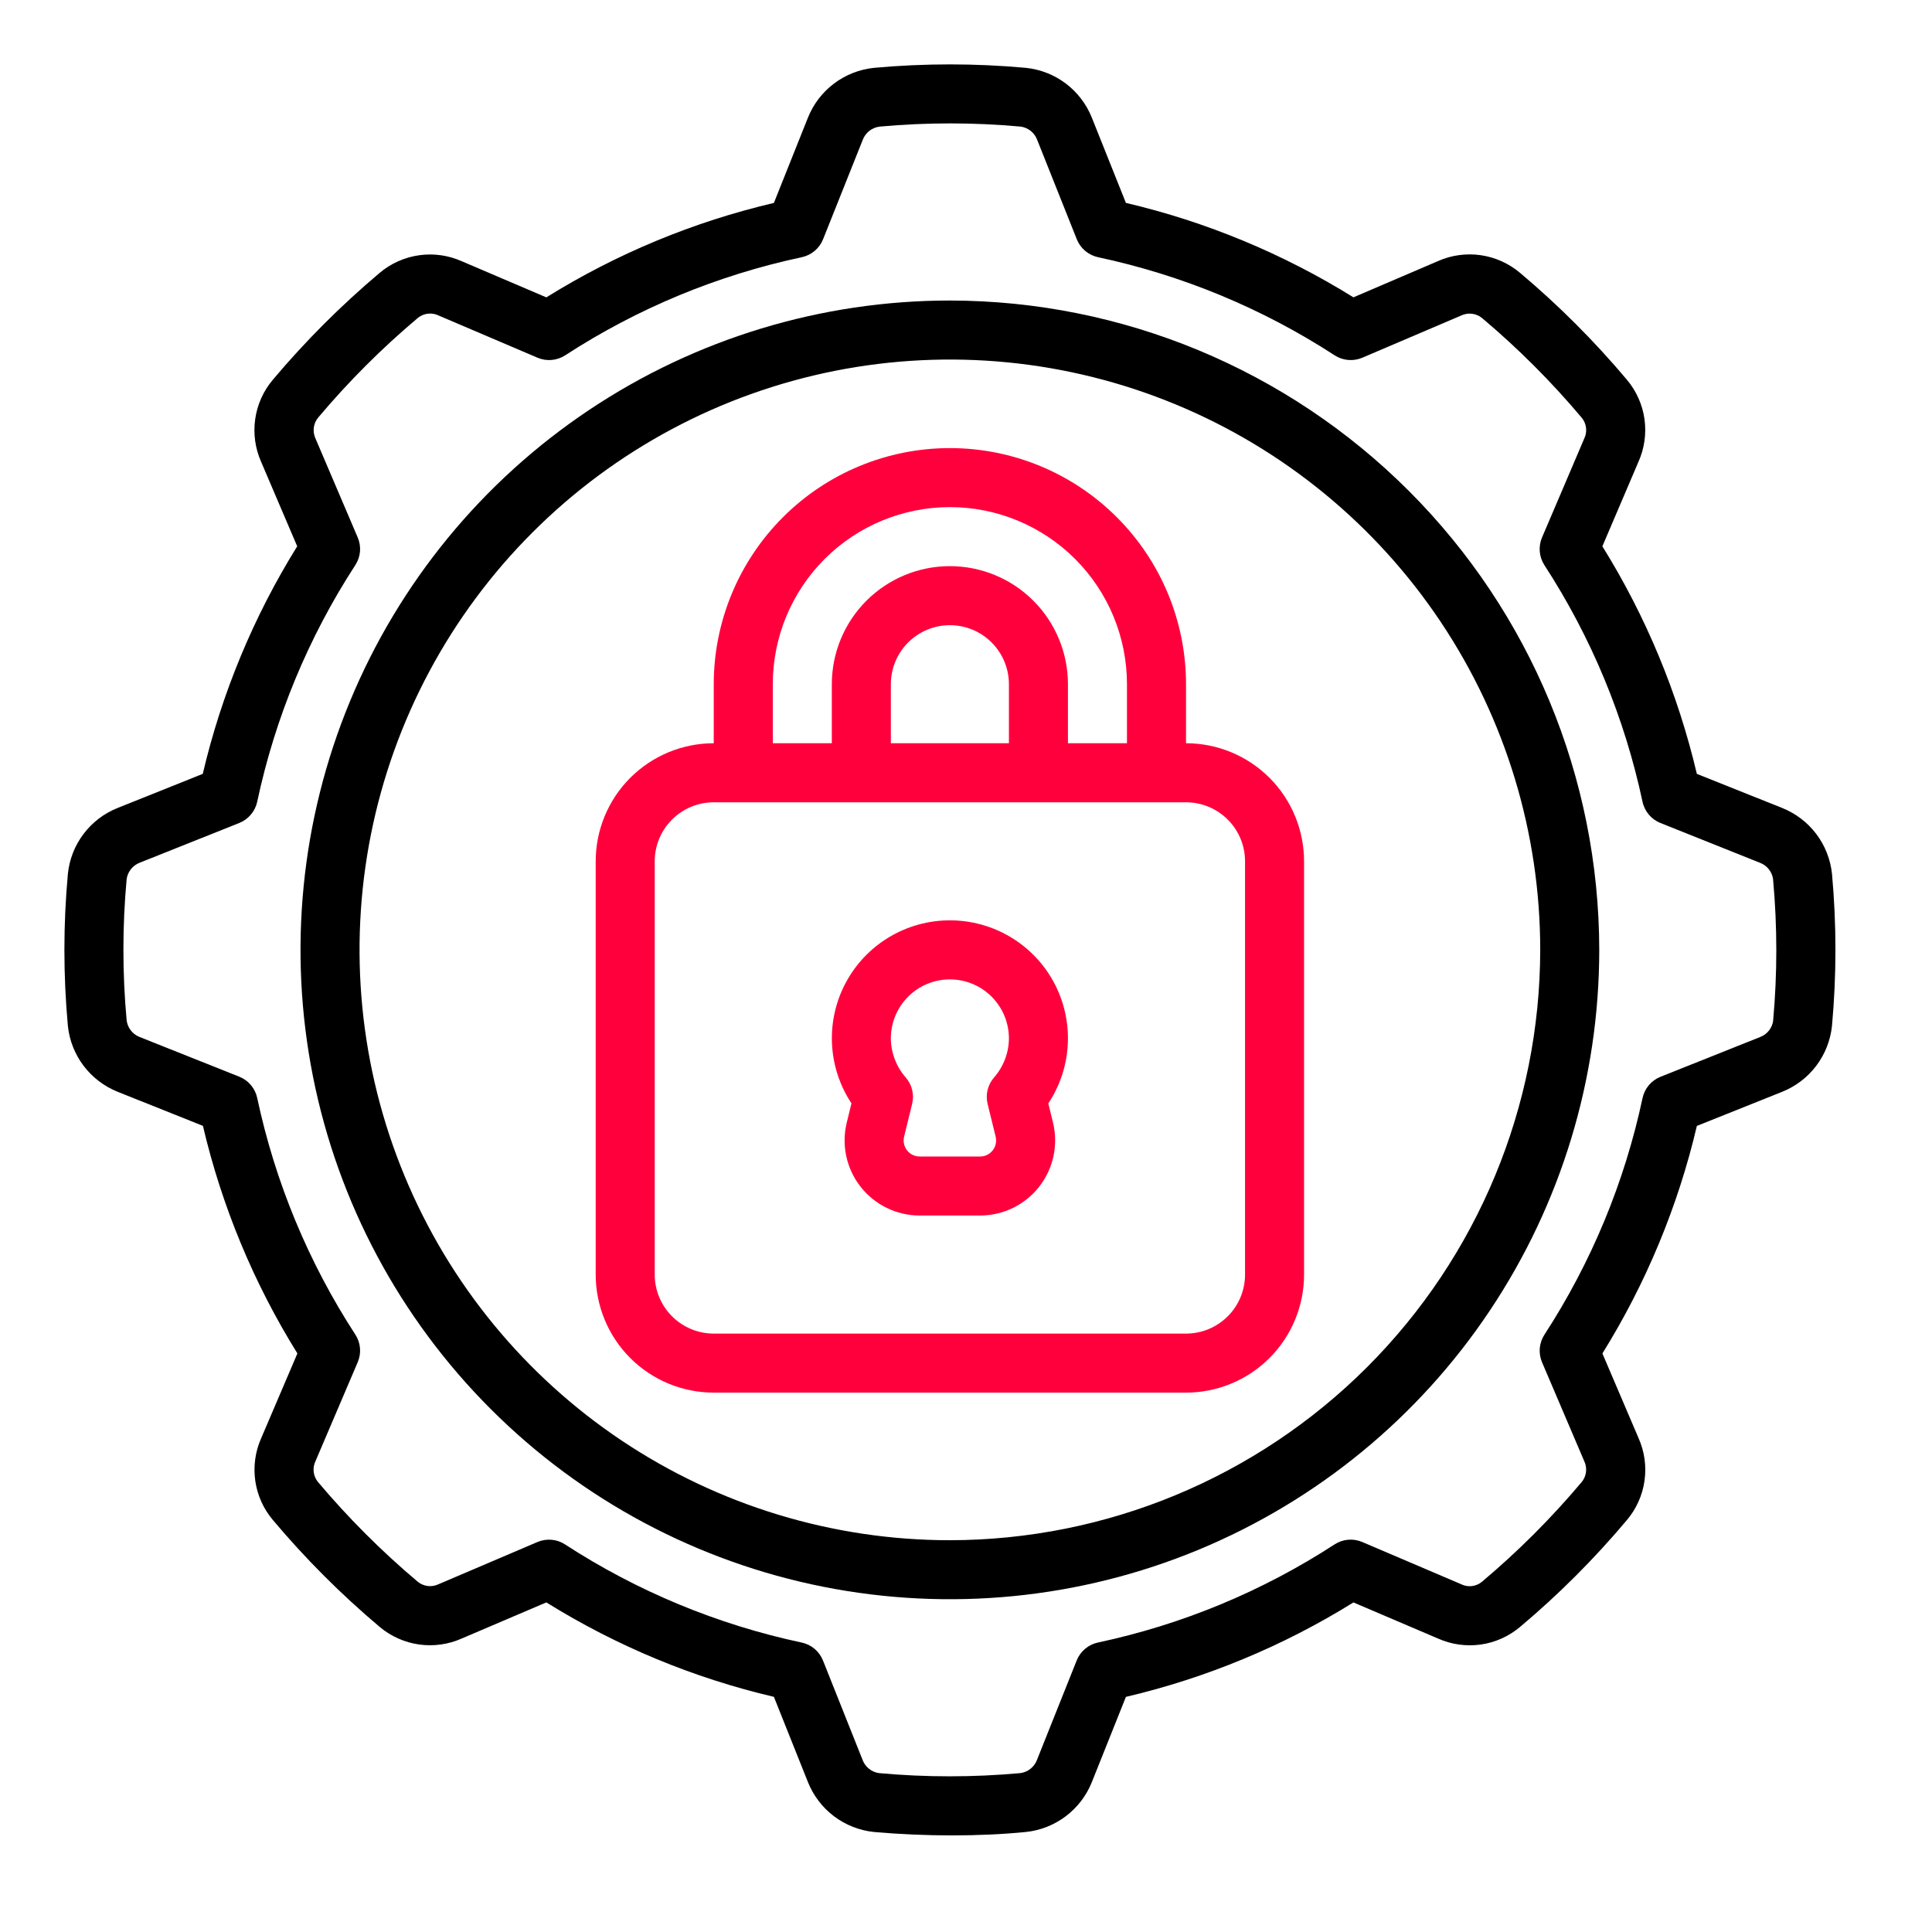
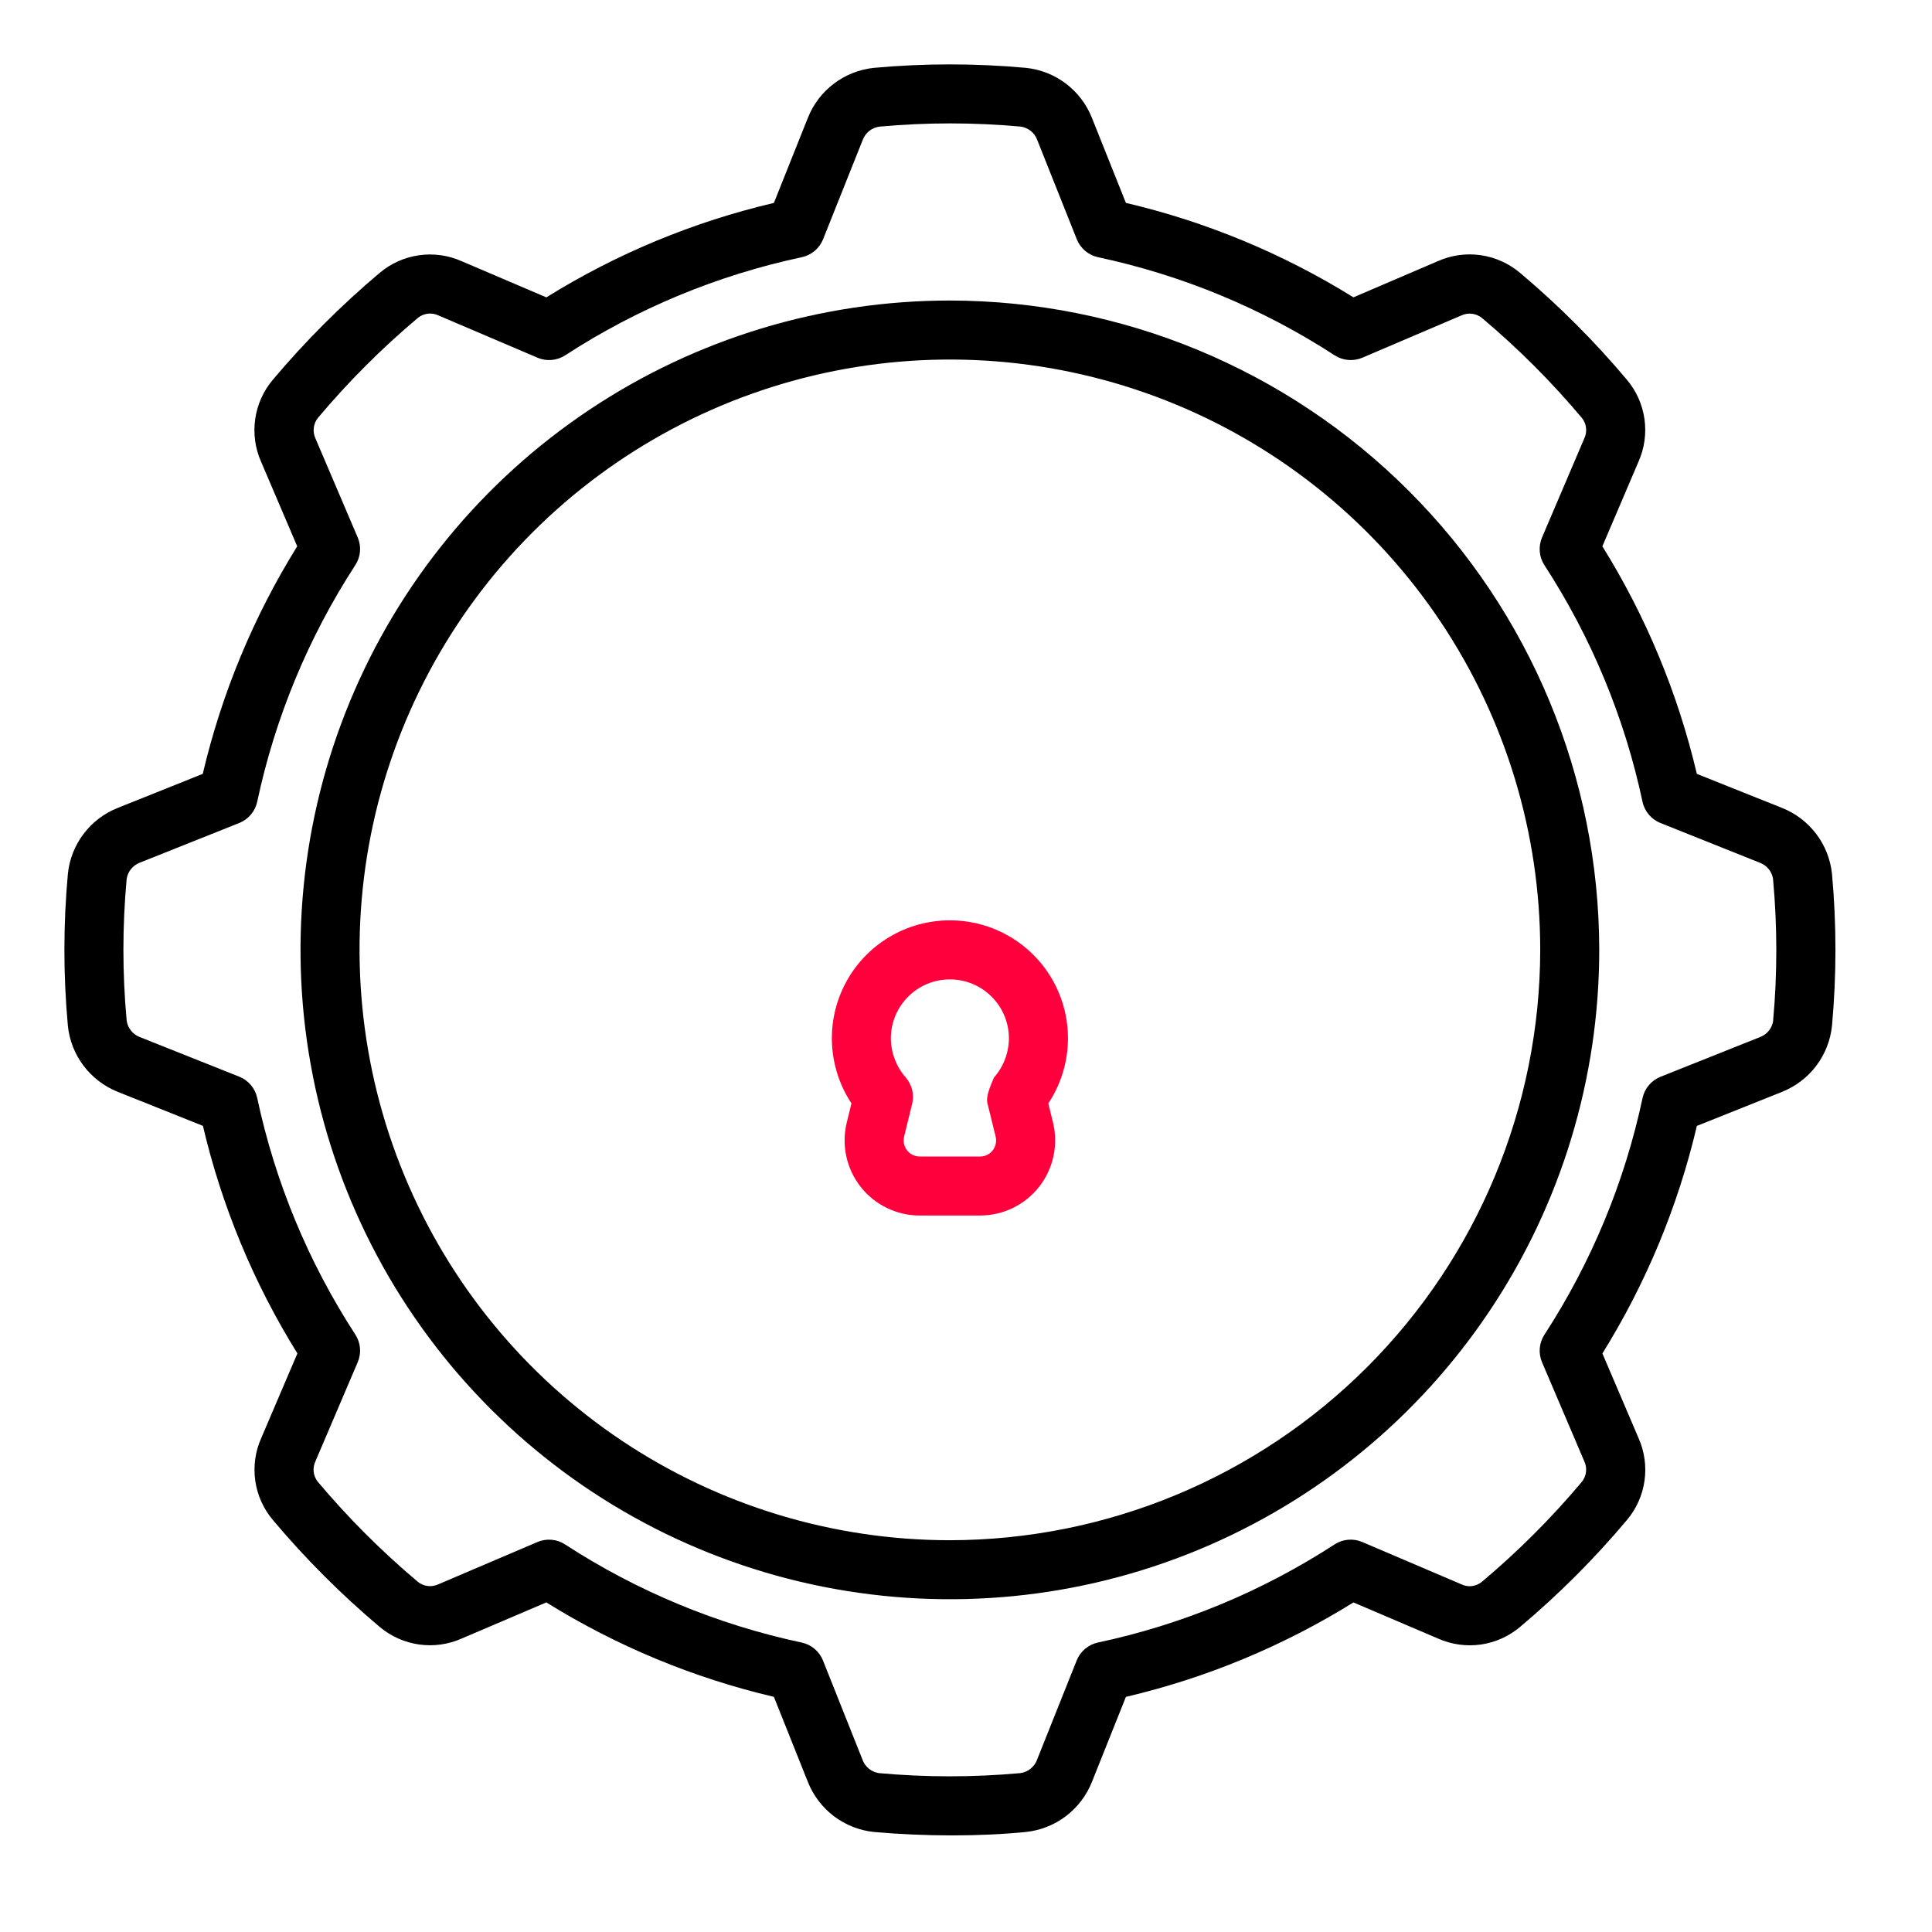
<svg xmlns="http://www.w3.org/2000/svg" width="60" height="60" viewBox="0 0 60 60" fill="none">
  <path d="M29.5 9.333C25.511 9.333 21.612 10.515 18.296 12.731C14.979 14.947 12.394 18.097 10.868 21.782C9.342 25.467 8.942 29.522 9.72 33.434C10.498 37.346 12.419 40.939 15.24 43.759C18.06 46.58 21.653 48.5 25.565 49.278C29.477 50.056 33.532 49.657 37.217 48.131C40.902 46.604 44.052 44.02 46.267 40.703C48.483 37.387 49.666 33.488 49.666 29.499C49.66 24.152 47.533 19.027 43.753 15.246C39.972 11.465 34.846 9.339 29.5 9.333ZM29.5 47.833C25.874 47.833 22.329 46.757 19.314 44.743C16.299 42.728 13.949 39.865 12.562 36.515C11.174 33.165 10.811 29.479 11.518 25.922C12.226 22.366 13.972 19.099 16.536 16.536C19.1 13.972 22.367 12.226 25.923 11.518C29.479 10.811 33.165 11.174 36.515 12.561C39.865 13.949 42.729 16.299 44.743 19.314C46.758 22.329 47.833 25.873 47.833 29.499C47.827 34.36 45.894 39.02 42.457 42.457C39.02 45.894 34.36 47.827 29.5 47.833Z" fill="black" />
  <path d="M55.344 25.091L52.697 24.033C52.109 21.534 51.119 19.147 49.763 16.966L50.883 14.343C51.069 13.927 51.134 13.467 51.071 13.015C51.007 12.564 50.817 12.139 50.523 11.791C49.515 10.593 48.406 9.483 47.208 8.475C46.86 8.181 46.436 7.99 45.985 7.925C45.534 7.86 45.073 7.924 44.657 8.109L42.032 9.234C39.852 7.879 37.465 6.888 34.966 6.301L33.906 3.649C33.738 3.23 33.458 2.865 33.098 2.593C32.737 2.321 32.308 2.153 31.859 2.107C30.29 1.964 28.71 1.964 27.141 2.107C26.691 2.154 26.262 2.322 25.9 2.595C25.539 2.868 25.259 3.234 25.091 3.655L24.034 6.302C21.535 6.888 19.147 7.879 16.967 9.235L14.343 8.114C13.927 7.928 13.466 7.863 13.015 7.927C12.563 7.991 12.139 8.181 11.79 8.475C10.593 9.484 9.484 10.593 8.476 11.79C8.181 12.138 7.99 12.562 7.926 13.013C7.861 13.464 7.924 13.925 8.109 14.341L9.23 16.966C7.875 19.147 6.884 21.534 6.297 24.033L3.65 25.093C3.23 25.261 2.865 25.54 2.593 25.901C2.321 26.262 2.153 26.69 2.108 27.14C1.964 28.709 1.964 30.289 2.108 31.859C2.154 32.309 2.323 32.738 2.596 33.099C2.869 33.46 3.235 33.739 3.655 33.907L6.302 34.965C6.889 37.465 7.88 39.852 9.236 42.032L8.115 44.656C7.928 45.072 7.864 45.532 7.927 45.984C7.991 46.435 8.181 46.859 8.476 47.207C9.484 48.406 10.593 49.515 11.79 50.524C12.139 50.817 12.563 51.007 13.014 51.071C13.465 51.135 13.925 51.07 14.341 50.885L16.967 49.764C19.147 51.12 21.535 52.111 24.034 52.697L25.093 55.349C25.262 55.769 25.541 56.134 25.902 56.407C26.263 56.679 26.691 56.847 27.141 56.894C27.946 56.965 28.768 57 29.567 57C30.367 57 31.146 56.965 31.859 56.894C32.309 56.847 32.738 56.678 33.099 56.405C33.46 56.132 33.74 55.766 33.908 55.346L34.966 52.698C37.465 52.111 39.852 51.12 42.032 49.765L44.656 50.885C45.072 51.071 45.532 51.136 45.984 51.073C46.435 51.009 46.859 50.819 47.208 50.525C48.406 49.517 49.516 48.408 50.523 47.209C50.818 46.861 51.008 46.437 51.072 45.986C51.136 45.535 51.071 45.074 50.885 44.658L49.764 42.033C51.12 39.852 52.111 37.465 52.698 34.966L55.349 33.906C55.769 33.737 56.135 33.458 56.407 33.097C56.679 32.736 56.848 32.307 56.894 31.858C57.037 30.287 57.037 28.706 56.894 27.135C56.846 26.686 56.677 26.257 56.404 25.897C56.13 25.537 55.764 25.258 55.344 25.091ZM55.069 31.695C55.053 31.808 55.008 31.915 54.937 32.005C54.866 32.094 54.773 32.163 54.667 32.204L51.567 33.441C51.428 33.497 51.304 33.586 51.207 33.701C51.11 33.816 51.042 33.954 51.011 34.101C50.454 36.716 49.421 39.207 47.964 41.449C47.882 41.575 47.833 41.719 47.819 41.869C47.807 42.019 47.831 42.169 47.89 42.308L49.2 45.378C49.25 45.482 49.269 45.599 49.255 45.714C49.241 45.829 49.194 45.938 49.12 46.027C48.176 47.149 47.138 48.187 46.015 49.13C45.926 49.202 45.818 49.246 45.704 49.258C45.59 49.27 45.476 49.249 45.373 49.197L42.305 47.888C42.167 47.829 42.016 47.805 41.867 47.818C41.717 47.831 41.572 47.881 41.446 47.963C39.204 49.42 36.714 50.453 34.098 51.01C33.951 51.041 33.814 51.108 33.699 51.205C33.584 51.302 33.494 51.426 33.438 51.566L32.203 54.659C32.161 54.767 32.091 54.863 31.999 54.934C31.908 55.006 31.798 55.052 31.683 55.066C30.225 55.198 28.758 55.198 27.299 55.066C27.187 55.05 27.08 55.005 26.991 54.934C26.901 54.863 26.832 54.77 26.791 54.663L25.558 51.567C25.502 51.427 25.412 51.303 25.297 51.206C25.182 51.109 25.044 51.042 24.897 51.011C22.282 50.454 19.791 49.421 17.549 47.964C17.423 47.881 17.279 47.831 17.129 47.819C16.979 47.806 16.828 47.83 16.69 47.889L13.62 49.199C13.516 49.249 13.399 49.269 13.284 49.255C13.169 49.241 13.06 49.194 12.971 49.12C11.85 48.176 10.811 47.137 9.867 46.015C9.797 45.925 9.753 45.817 9.741 45.704C9.729 45.59 9.75 45.475 9.8 45.373L11.109 42.305C11.168 42.167 11.193 42.016 11.18 41.866C11.167 41.717 11.117 41.572 11.035 41.446C9.578 39.204 8.545 36.714 7.988 34.098C7.957 33.951 7.889 33.814 7.792 33.699C7.695 33.583 7.572 33.494 7.432 33.438L4.339 32.206C4.23 32.164 4.135 32.094 4.064 32.002C3.992 31.911 3.947 31.802 3.933 31.686C3.799 30.228 3.799 28.761 3.933 27.303C3.949 27.19 3.994 27.084 4.065 26.994C4.135 26.905 4.228 26.836 4.334 26.794L7.432 25.558C7.572 25.502 7.695 25.412 7.792 25.297C7.889 25.182 7.957 25.045 7.988 24.898C8.545 22.282 9.578 19.791 11.035 17.549C11.117 17.423 11.167 17.279 11.18 17.129C11.193 16.98 11.168 16.829 11.109 16.691L9.799 13.621C9.75 13.516 9.731 13.399 9.745 13.284C9.759 13.169 9.806 13.06 9.879 12.971C10.823 11.849 11.861 10.811 12.983 9.868C13.073 9.797 13.18 9.753 13.294 9.741C13.408 9.729 13.522 9.749 13.625 9.8L16.693 11.109C16.831 11.168 16.982 11.192 17.131 11.179C17.281 11.166 17.426 11.117 17.552 11.035C19.794 9.577 22.284 8.545 24.9 7.988C25.047 7.956 25.184 7.889 25.3 7.792C25.415 7.695 25.505 7.571 25.561 7.431L26.795 4.339C26.837 4.23 26.908 4.135 26.999 4.063C27.091 3.992 27.201 3.947 27.316 3.932C28.774 3.799 30.241 3.799 31.7 3.932C31.812 3.948 31.919 3.994 32.008 4.064C32.097 4.135 32.166 4.228 32.207 4.334L33.441 7.431C33.497 7.571 33.587 7.695 33.702 7.792C33.817 7.889 33.954 7.956 34.101 7.988C36.716 8.545 39.207 9.578 41.449 11.035C41.575 11.117 41.72 11.166 41.869 11.179C42.019 11.192 42.17 11.168 42.308 11.109L45.378 9.799C45.483 9.749 45.599 9.73 45.714 9.744C45.829 9.758 45.938 9.804 46.027 9.878C47.149 10.822 48.187 11.861 49.13 12.983C49.201 13.072 49.245 13.18 49.257 13.294C49.269 13.407 49.248 13.522 49.198 13.624L47.889 16.692C47.83 16.831 47.806 16.981 47.819 17.131C47.832 17.281 47.881 17.425 47.963 17.551C49.42 19.793 50.453 22.284 51.01 24.899C51.041 25.047 51.109 25.184 51.206 25.299C51.303 25.414 51.427 25.503 51.566 25.559L54.659 26.795C54.766 26.836 54.861 26.905 54.932 26.995C55.004 27.085 55.05 27.192 55.065 27.306V27.315C55.198 28.773 55.198 30.241 55.066 31.699L55.069 31.695Z" fill="black" />
-   <path d="M36.833 23.082V21.249C36.833 19.304 36.06 17.439 34.685 16.064C33.31 14.688 31.444 13.916 29.5 13.916C27.555 13.916 25.689 14.688 24.314 16.064C22.939 17.439 22.166 19.304 22.166 21.249V23.082C21.194 23.082 20.261 23.469 19.573 24.156C18.886 24.844 18.5 25.777 18.5 26.749V39.582C18.5 40.555 18.886 41.487 19.573 42.175C20.261 42.863 21.194 43.249 22.166 43.249H36.833C37.805 43.249 38.738 42.863 39.426 42.175C40.113 41.487 40.499 40.555 40.499 39.582V26.749C40.499 25.777 40.113 24.844 39.426 24.156C38.738 23.469 37.805 23.082 36.833 23.082ZM24 21.249C24 19.79 24.579 18.392 25.61 17.36C26.642 16.329 28.041 15.749 29.5 15.749C30.958 15.749 32.357 16.329 33.389 17.36C34.42 18.392 34.999 19.79 34.999 21.249V23.082H33.166V21.249C33.166 20.277 32.78 19.344 32.092 18.656C31.405 17.969 30.472 17.582 29.5 17.582C28.527 17.582 27.594 17.969 26.907 18.656C26.219 19.344 25.833 20.277 25.833 21.249V23.082H24V21.249ZM31.333 23.082H27.666V21.249C27.666 20.763 27.859 20.297 28.203 19.953C28.547 19.609 29.013 19.416 29.5 19.416C29.986 19.416 30.452 19.609 30.796 19.953C31.14 20.297 31.333 20.763 31.333 21.249V23.082ZM38.666 39.582C38.666 40.069 38.473 40.535 38.129 40.879C37.785 41.223 37.319 41.416 36.833 41.416H22.166C21.68 41.416 21.214 41.223 20.87 40.879C20.526 40.535 20.333 40.069 20.333 39.582V26.749C20.333 26.263 20.526 25.797 20.87 25.453C21.214 25.109 21.68 24.916 22.166 24.916H36.833C37.319 24.916 37.785 25.109 38.129 25.453C38.473 25.797 38.666 26.263 38.666 26.749V39.582Z" fill="#FF003C" />
-   <path d="M29.5 28.582C28.837 28.582 28.187 28.761 27.619 29.1C27.05 29.439 26.584 29.927 26.271 30.51C25.957 31.093 25.808 31.75 25.838 32.412C25.869 33.073 26.078 33.714 26.443 34.266L26.299 34.853C26.214 35.197 26.207 35.556 26.281 35.903C26.355 36.25 26.507 36.575 26.725 36.854C26.943 37.133 27.223 37.359 27.541 37.514C27.86 37.669 28.21 37.75 28.564 37.749H30.434C30.789 37.749 31.139 37.669 31.457 37.514C31.776 37.359 32.055 37.133 32.273 36.854C32.492 36.575 32.643 36.25 32.717 35.904C32.791 35.557 32.785 35.198 32.7 34.854L32.556 34.268C32.922 33.716 33.132 33.075 33.162 32.413C33.193 31.751 33.043 31.094 32.73 30.51C32.416 29.927 31.95 29.439 31.381 29.1C30.812 28.76 30.162 28.582 29.5 28.582ZM30.671 34.283L30.919 35.292C30.938 35.367 30.94 35.445 30.924 35.521C30.909 35.596 30.875 35.667 30.827 35.728C30.78 35.787 30.721 35.835 30.653 35.868C30.585 35.901 30.51 35.917 30.434 35.916H28.564C28.489 35.917 28.414 35.9 28.346 35.868C28.277 35.835 28.218 35.787 28.171 35.727C28.123 35.666 28.09 35.595 28.074 35.52C28.058 35.444 28.06 35.366 28.08 35.291L28.327 34.282C28.362 34.14 28.362 33.991 28.328 33.849C28.294 33.706 28.225 33.574 28.129 33.463C27.834 33.127 27.67 32.696 27.666 32.249C27.666 31.763 27.859 31.297 28.203 30.953C28.547 30.609 29.013 30.416 29.5 30.416C29.986 30.416 30.452 30.609 30.796 30.953C31.14 31.297 31.333 31.763 31.333 32.249C31.329 32.697 31.165 33.128 30.869 33.464C30.773 33.575 30.705 33.707 30.67 33.849C30.636 33.992 30.636 34.141 30.671 34.283Z" fill="#FF003C" />
+   <path d="M29.5 28.582C28.837 28.582 28.187 28.761 27.619 29.1C27.05 29.439 26.584 29.927 26.271 30.51C25.957 31.093 25.808 31.75 25.838 32.412C25.869 33.073 26.078 33.714 26.443 34.266L26.299 34.853C26.214 35.197 26.207 35.556 26.281 35.903C26.355 36.25 26.507 36.575 26.725 36.854C26.943 37.133 27.223 37.359 27.541 37.514C27.86 37.669 28.21 37.75 28.564 37.749H30.434C30.789 37.749 31.139 37.669 31.457 37.514C31.776 37.359 32.055 37.133 32.273 36.854C32.492 36.575 32.643 36.25 32.717 35.904C32.791 35.557 32.785 35.198 32.7 34.854L32.556 34.268C32.922 33.716 33.132 33.075 33.162 32.413C33.193 31.751 33.043 31.094 32.73 30.51C32.416 29.927 31.95 29.439 31.381 29.1C30.812 28.76 30.162 28.582 29.5 28.582ZM30.671 34.283L30.919 35.292C30.938 35.367 30.94 35.445 30.924 35.521C30.909 35.596 30.875 35.667 30.827 35.728C30.78 35.787 30.721 35.835 30.653 35.868C30.585 35.901 30.51 35.917 30.434 35.916H28.564C28.489 35.917 28.414 35.9 28.346 35.868C28.277 35.835 28.218 35.787 28.171 35.727C28.123 35.666 28.09 35.595 28.074 35.52C28.058 35.444 28.06 35.366 28.08 35.291L28.327 34.282C28.362 34.14 28.362 33.991 28.328 33.849C28.294 33.706 28.225 33.574 28.129 33.463C27.834 33.127 27.67 32.696 27.666 32.249C27.666 31.763 27.859 31.297 28.203 30.953C28.547 30.609 29.013 30.416 29.5 30.416C29.986 30.416 30.452 30.609 30.796 30.953C31.14 31.297 31.333 31.763 31.333 32.249C31.329 32.697 31.165 33.128 30.869 33.464C30.636 33.992 30.636 34.141 30.671 34.283Z" fill="#FF003C" />
</svg>